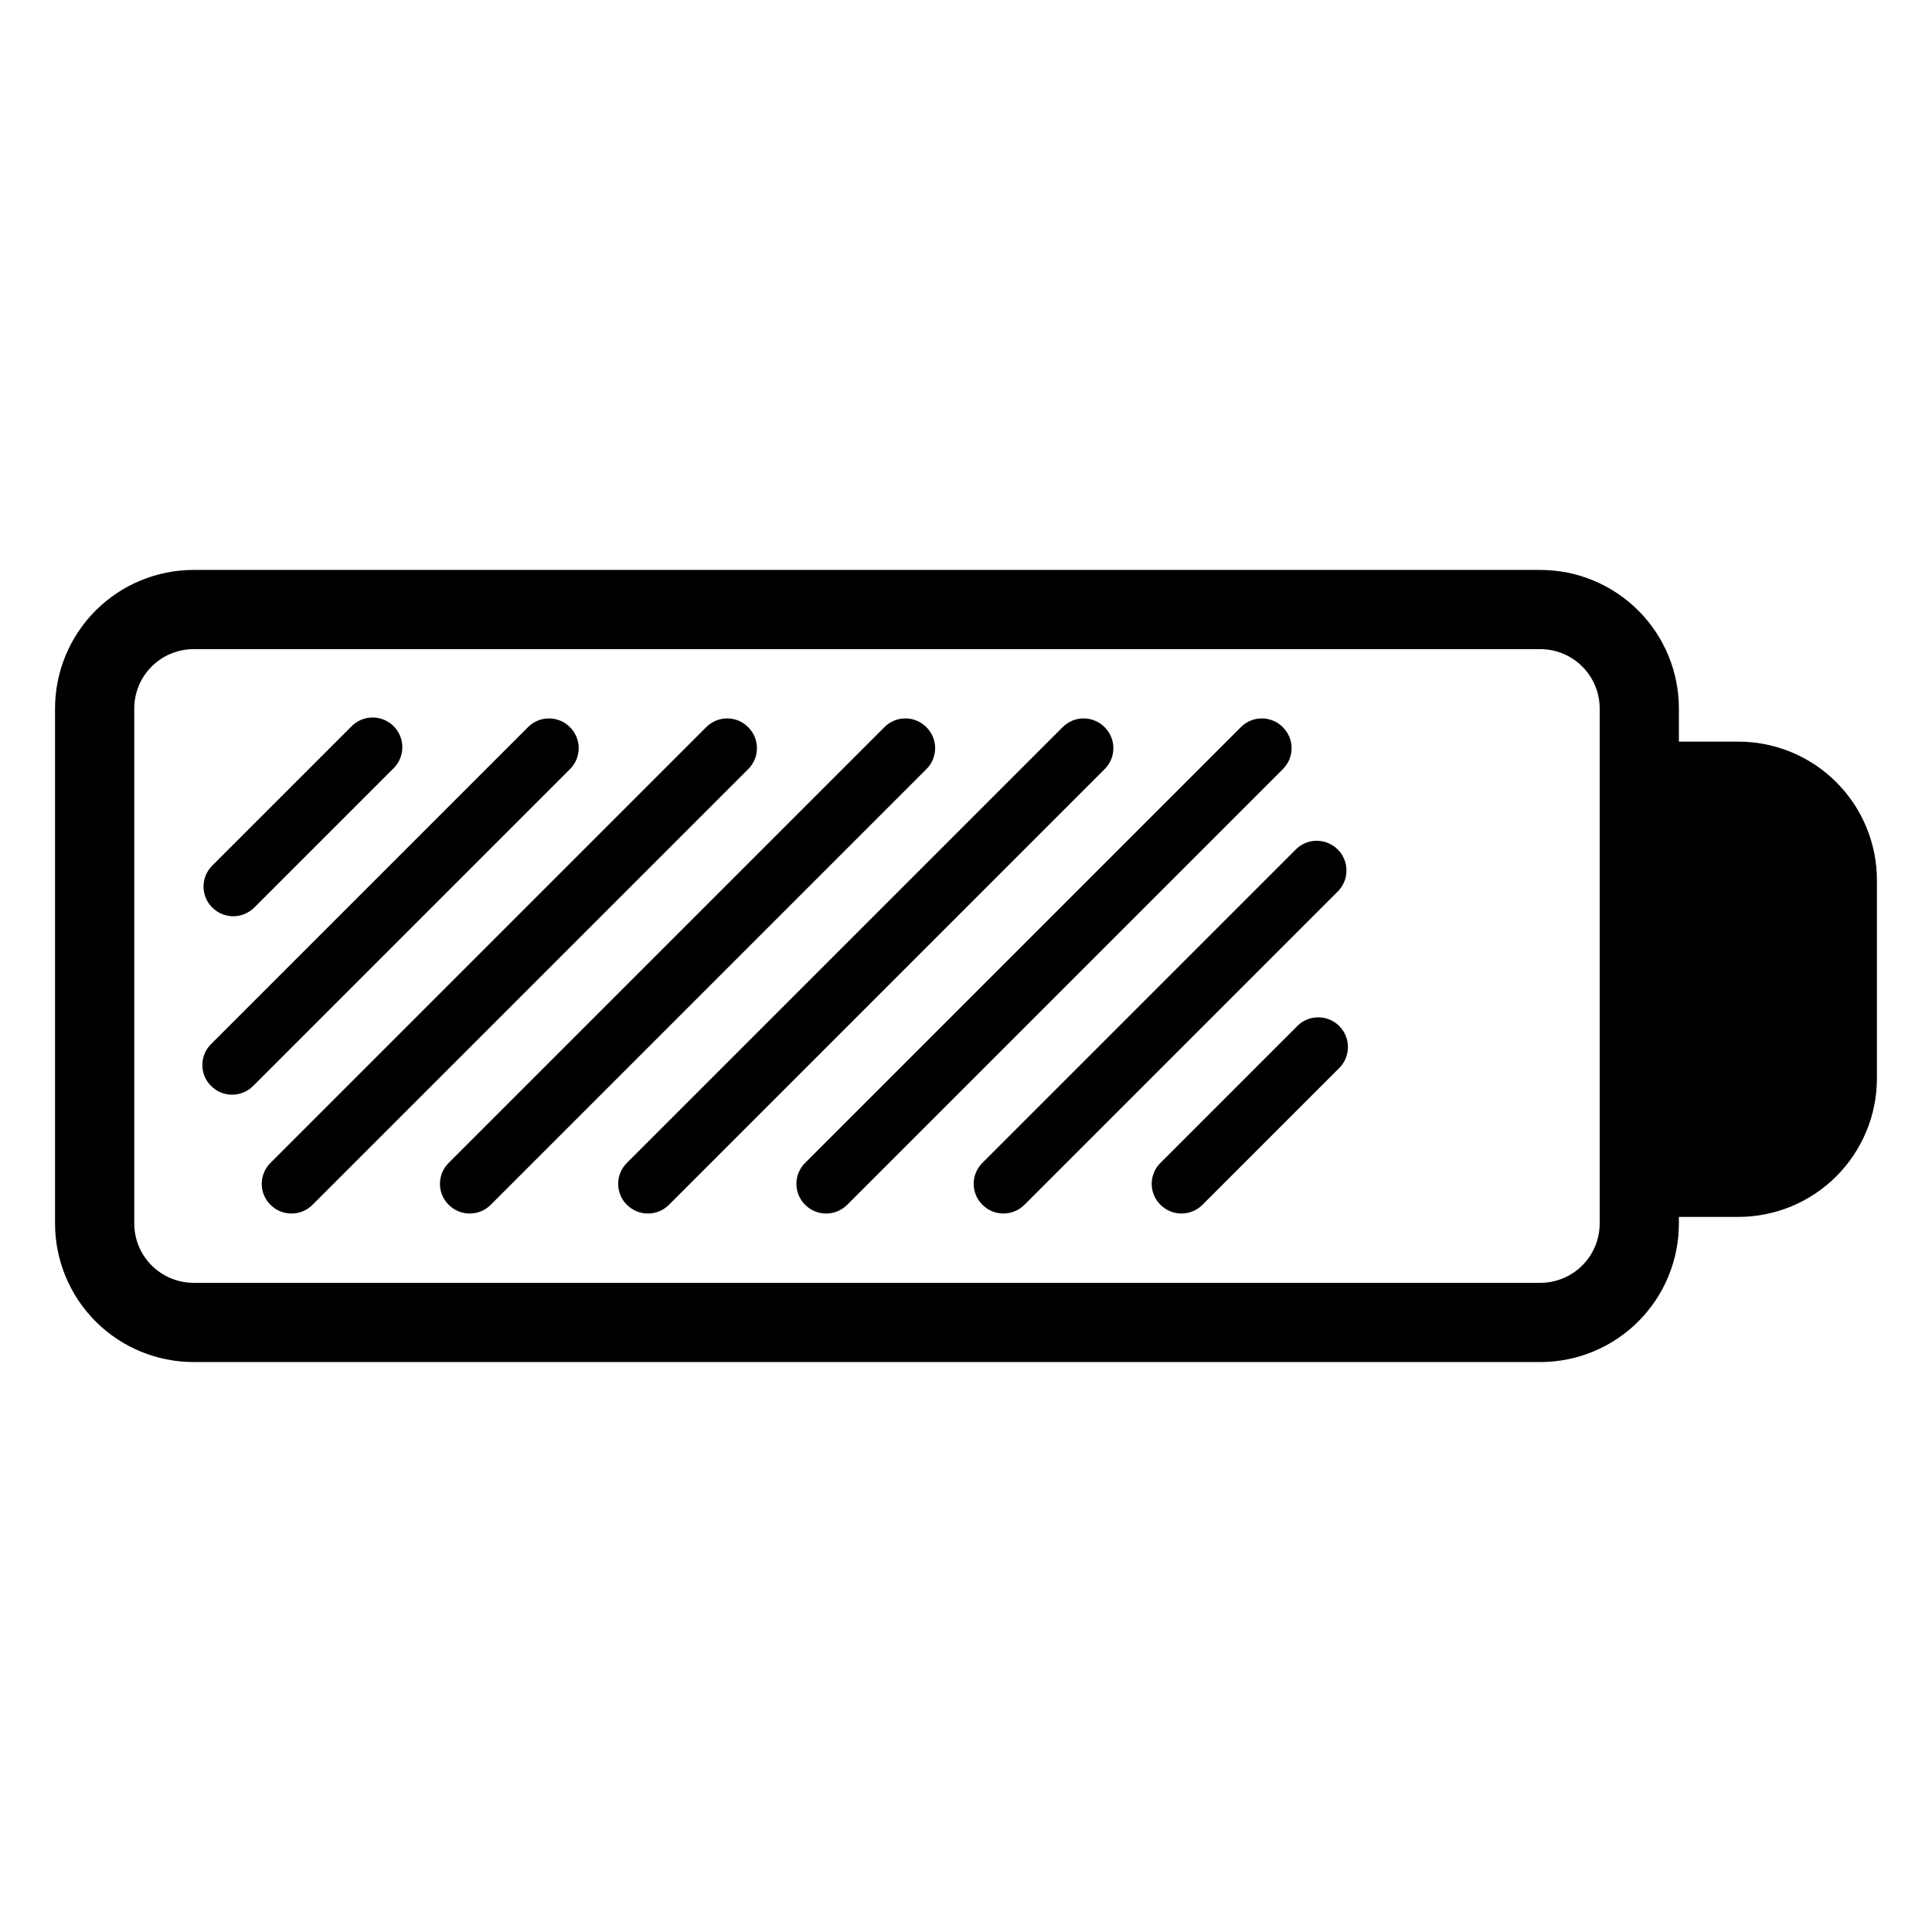
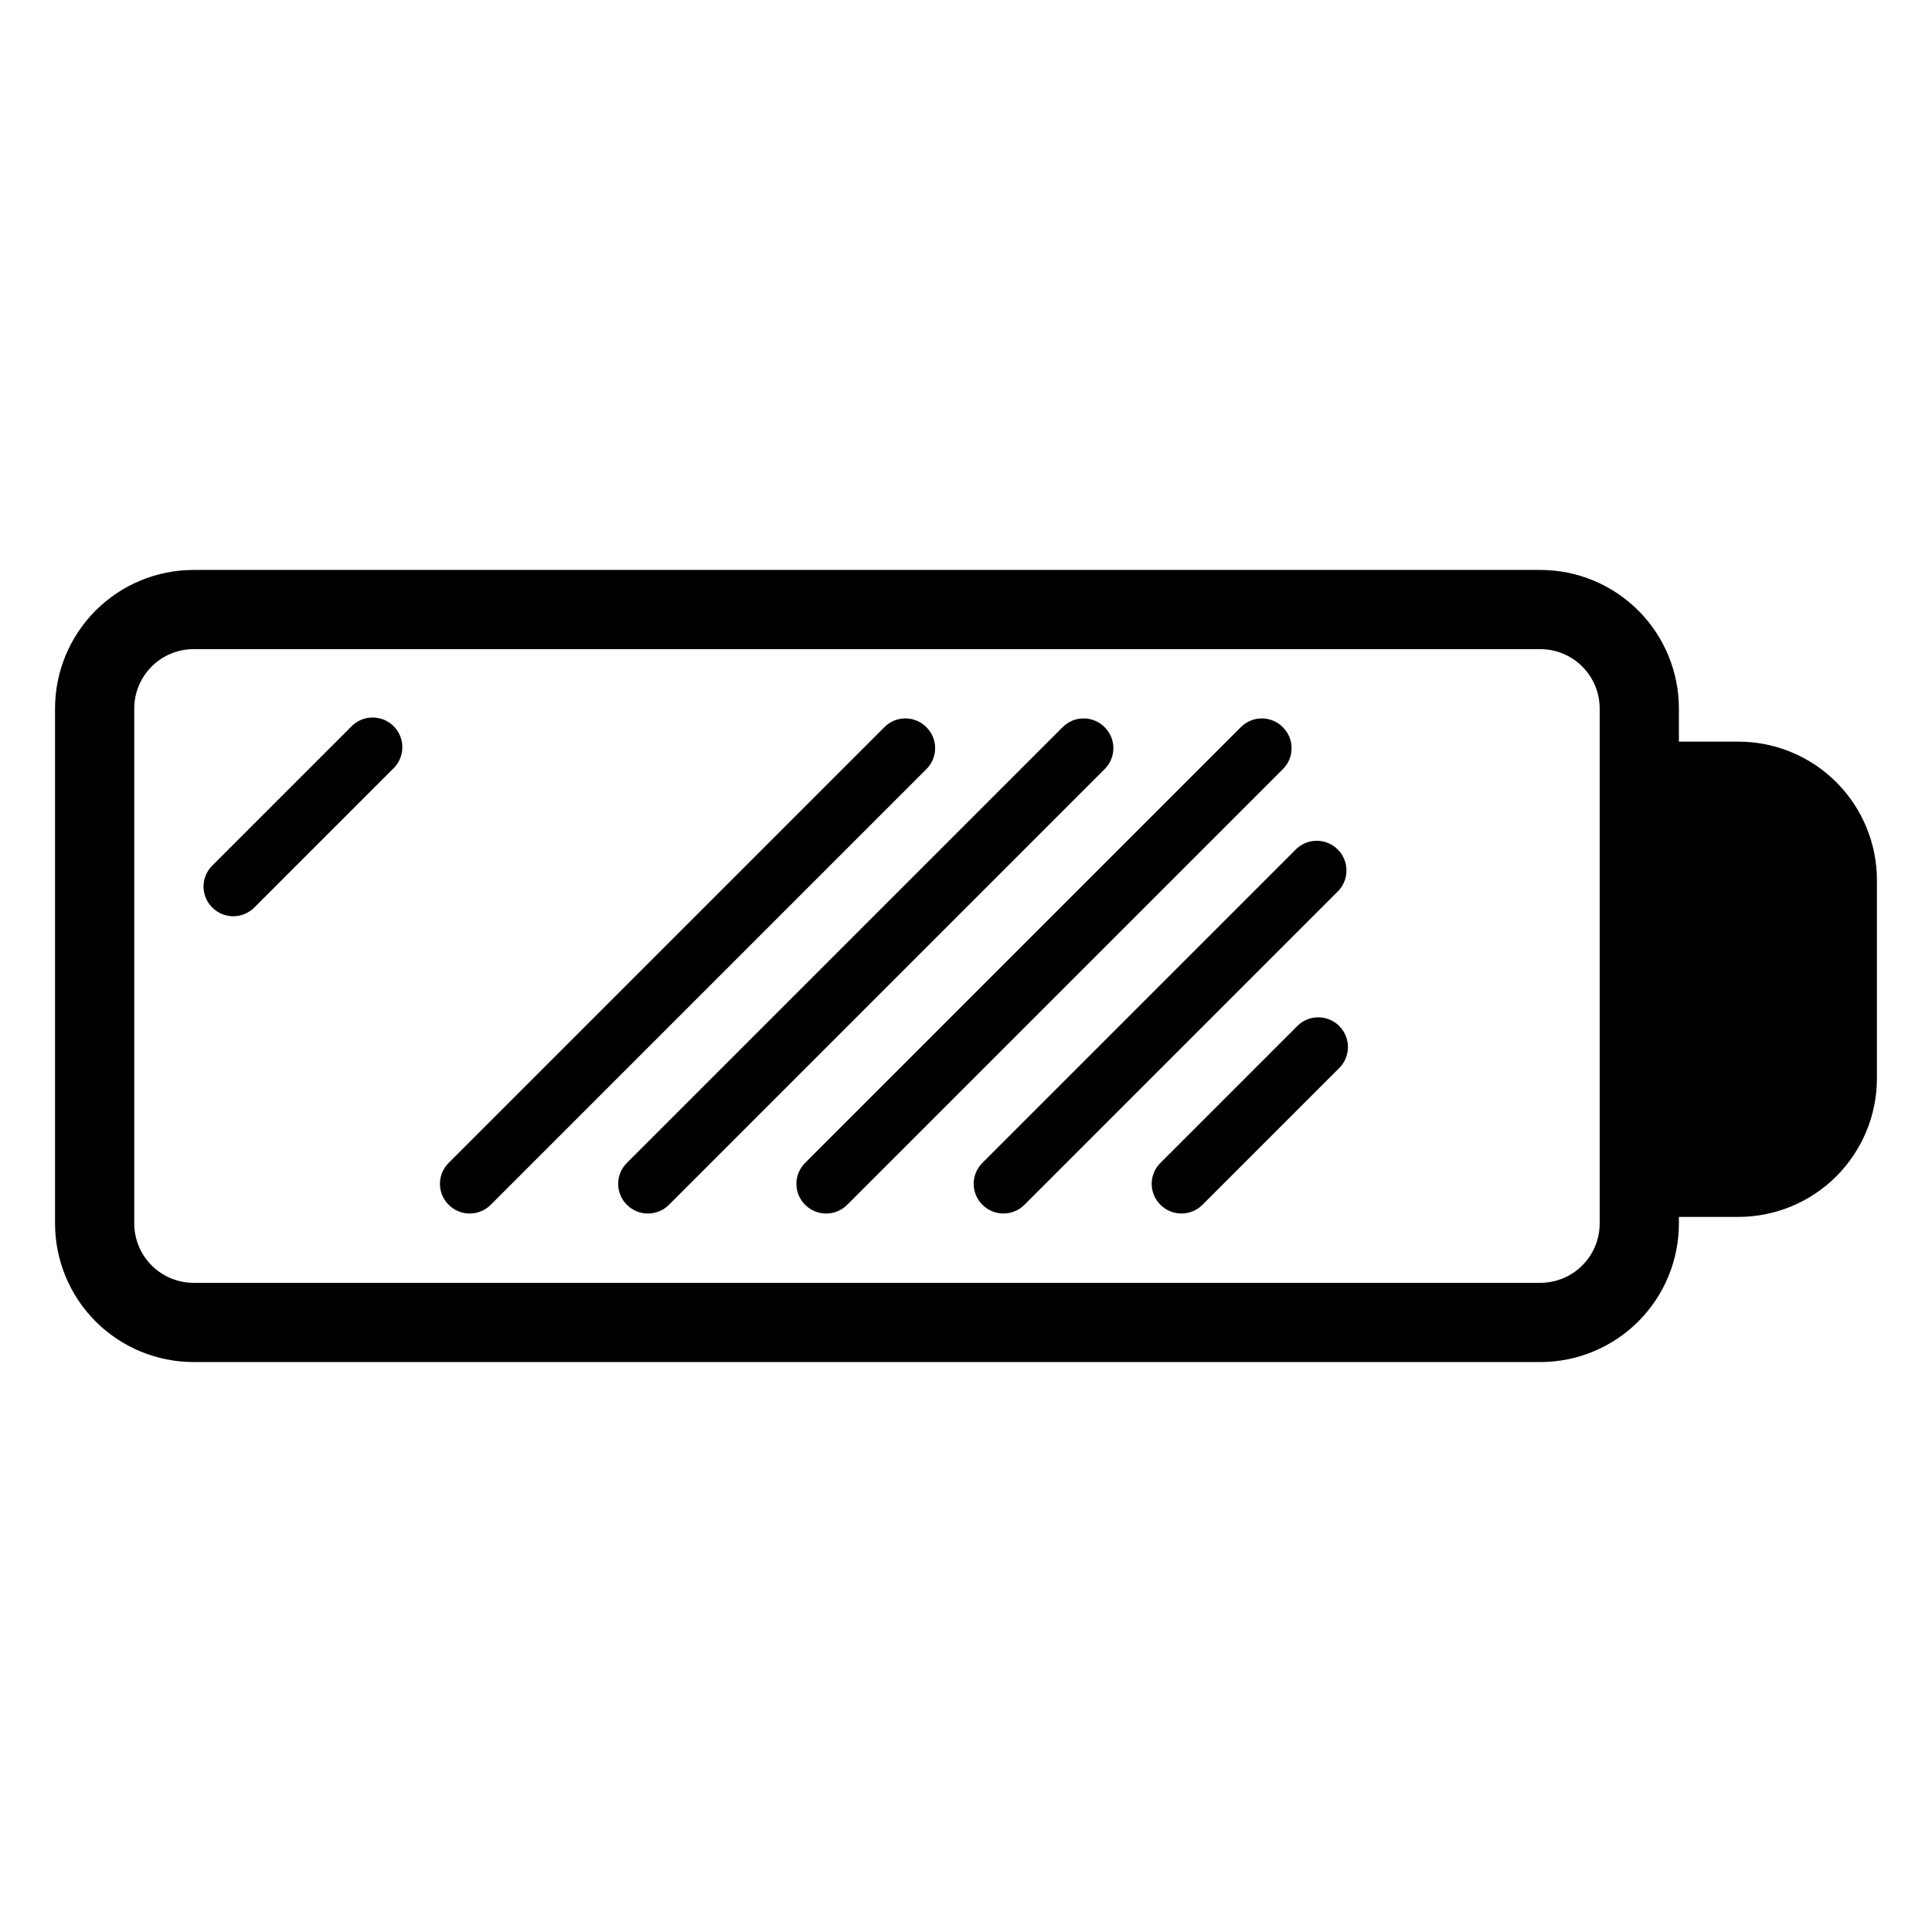
<svg xmlns="http://www.w3.org/2000/svg" fill="#000000" width="800px" height="800px" version="1.1" viewBox="144 144 512 512">
  <g>
    <path d="m205.82 386.82c2.086-0.004 4.086-0.836 5.566-2.309l36.734-36.734c1.562-1.457 2.465-3.484 2.504-5.621 0.039-2.137-0.793-4.195-2.305-5.703-1.512-1.512-3.57-2.344-5.703-2.305-2.137 0.035-4.164 0.941-5.621 2.504l-36.734 36.734h-0.004c-1.484 1.469-2.324 3.473-2.324 5.562s0.84 4.094 2.324 5.562c1.48 1.473 3.477 2.305 5.562 2.309z" />
-     <path d="m295.04 336.71c-1.469-1.488-3.473-2.324-5.562-2.324-2.09 0-4.094 0.836-5.562 2.324l-83.969 83.969c-1.488 1.469-2.324 3.473-2.324 5.562 0 2.09 0.836 4.094 2.324 5.562 3.07 3.07 8.051 3.07 11.125 0l83.969-83.969c1.484-1.469 2.324-3.473 2.324-5.562 0-2.09-0.84-4.094-2.324-5.562z" />
-     <path d="m342.27 336.71c-1.469-1.488-3.473-2.324-5.562-2.324-2.09 0-4.094 0.836-5.562 2.324l-115.46 115.46c-1.488 1.469-2.324 3.473-2.324 5.562 0 2.09 0.836 4.094 2.324 5.562 3.074 3.07 8.055 3.07 11.125 0l115.46-115.46c1.488-1.469 2.324-3.473 2.324-5.562 0-2.09-0.836-4.094-2.324-5.562z" />
    <path d="m389.5 336.71c-1.469-1.488-3.473-2.324-5.562-2.324-2.094 0-4.094 0.836-5.566 2.324l-115.46 115.46h0.004c-1.488 1.469-2.324 3.473-2.324 5.562 0 2.09 0.836 4.094 2.324 5.562 3.07 3.07 8.051 3.07 11.125 0l115.46-115.46c1.484-1.469 2.324-3.473 2.324-5.562 0-2.09-0.84-4.094-2.324-5.562z" />
    <path d="m436.73 336.71c-1.469-1.488-3.473-2.324-5.562-2.324s-4.094 0.836-5.562 2.324l-115.46 115.46c-1.488 1.469-2.324 3.473-2.324 5.562 0 2.09 0.836 4.094 2.324 5.562 3.074 3.07 8.051 3.07 11.125 0l115.46-115.46c1.488-1.469 2.324-3.473 2.324-5.562 0-2.09-0.836-4.094-2.324-5.562z" />
    <path d="m483.96 336.71c-1.469-1.488-3.469-2.324-5.562-2.324-2.09 0-4.094 0.836-5.562 2.324l-115.46 115.46c-1.484 1.469-2.324 3.473-2.324 5.562 0 2.09 0.84 4.094 2.324 5.562 3.074 3.07 8.055 3.07 11.129 0l115.46-115.46h-0.004c1.488-1.469 2.324-3.473 2.324-5.562 0-2.09-0.836-4.094-2.324-5.562z" />
    <path d="m487.59 368.93-83.234 83.234c-1.488 1.469-2.324 3.473-2.324 5.562 0 2.09 0.836 4.094 2.324 5.562 3.074 3.07 8.051 3.07 11.125 0l83.234-83.234c2.891-3.102 2.805-7.934-0.195-10.93-2.996-3-7.828-3.086-10.93-0.195z" />
    <path d="m487.59 416.11-36.055 36.055c-1.488 1.469-2.324 3.473-2.324 5.562 0 2.09 0.836 4.094 2.324 5.562 3.074 3.07 8.051 3.07 11.125 0l36.055-36.055c1.562-1.453 2.465-3.484 2.504-5.617 0.035-2.137-0.793-4.195-2.305-5.707-1.512-1.512-3.57-2.344-5.707-2.305-2.133 0.039-4.164 0.941-5.617 2.504z" />
    <path d="m604.67 340.54h-15.746v-8.766c0-9.742-3.867-19.086-10.758-25.977-6.891-6.887-16.234-10.758-25.977-10.758h-356.87c-9.742 0-19.086 3.871-25.977 10.758-6.887 6.891-10.758 16.234-10.758 25.977v136.45c0 9.742 3.871 19.086 10.758 25.977 6.891 6.891 16.234 10.758 25.977 10.758h356.87c9.742 0 19.086-3.867 25.977-10.758s10.758-16.234 10.758-25.977v-1.73h15.746c9.742 0 19.086-3.871 25.977-10.762 6.887-6.891 10.758-16.234 10.758-25.977v-52.48c0-9.742-3.871-19.086-10.758-25.977-6.891-6.887-16.234-10.758-25.977-10.758zm-36.738 127.68c0 4.176-1.656 8.18-4.609 11.133s-6.957 4.609-11.133 4.609h-356.87c-4.176 0-8.18-1.656-11.133-4.609-2.949-2.953-4.609-6.957-4.609-11.133v-136.45c0-4.176 1.66-8.18 4.609-11.133 2.953-2.953 6.957-4.609 11.133-4.609h356.87c4.176 0 8.18 1.656 11.133 4.609s4.609 6.957 4.609 11.133z" />
  </g>
</svg>